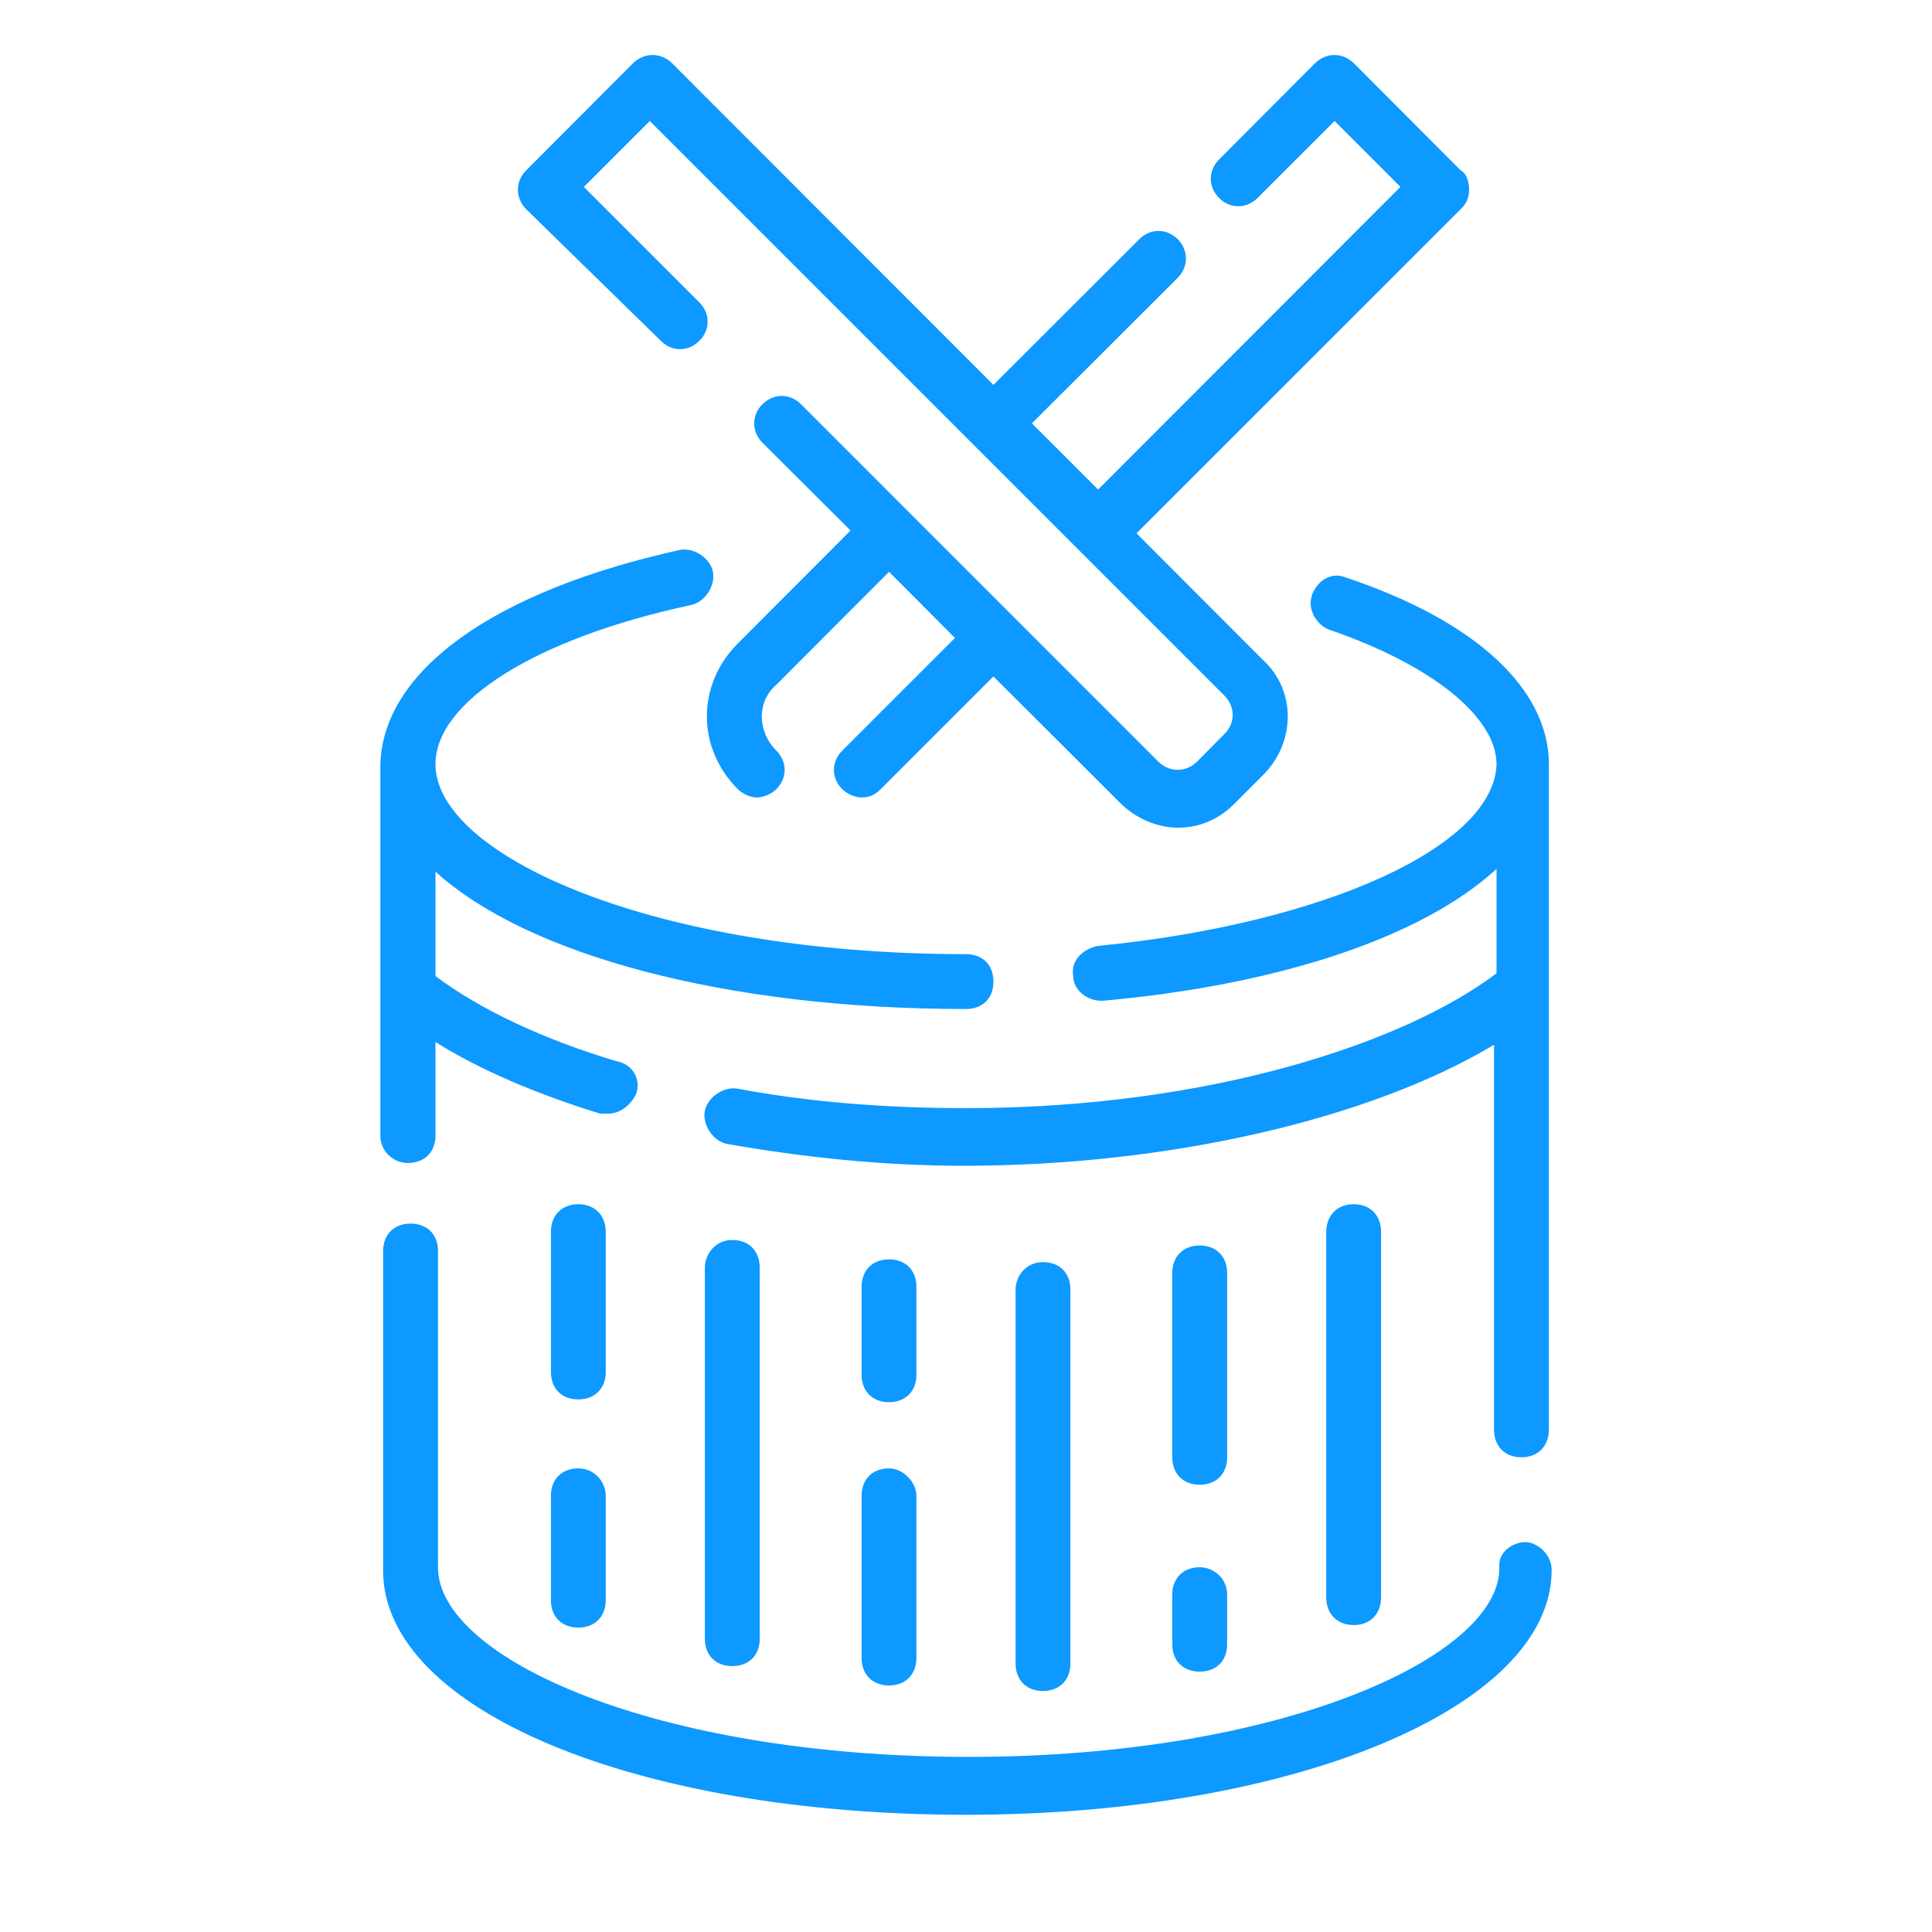
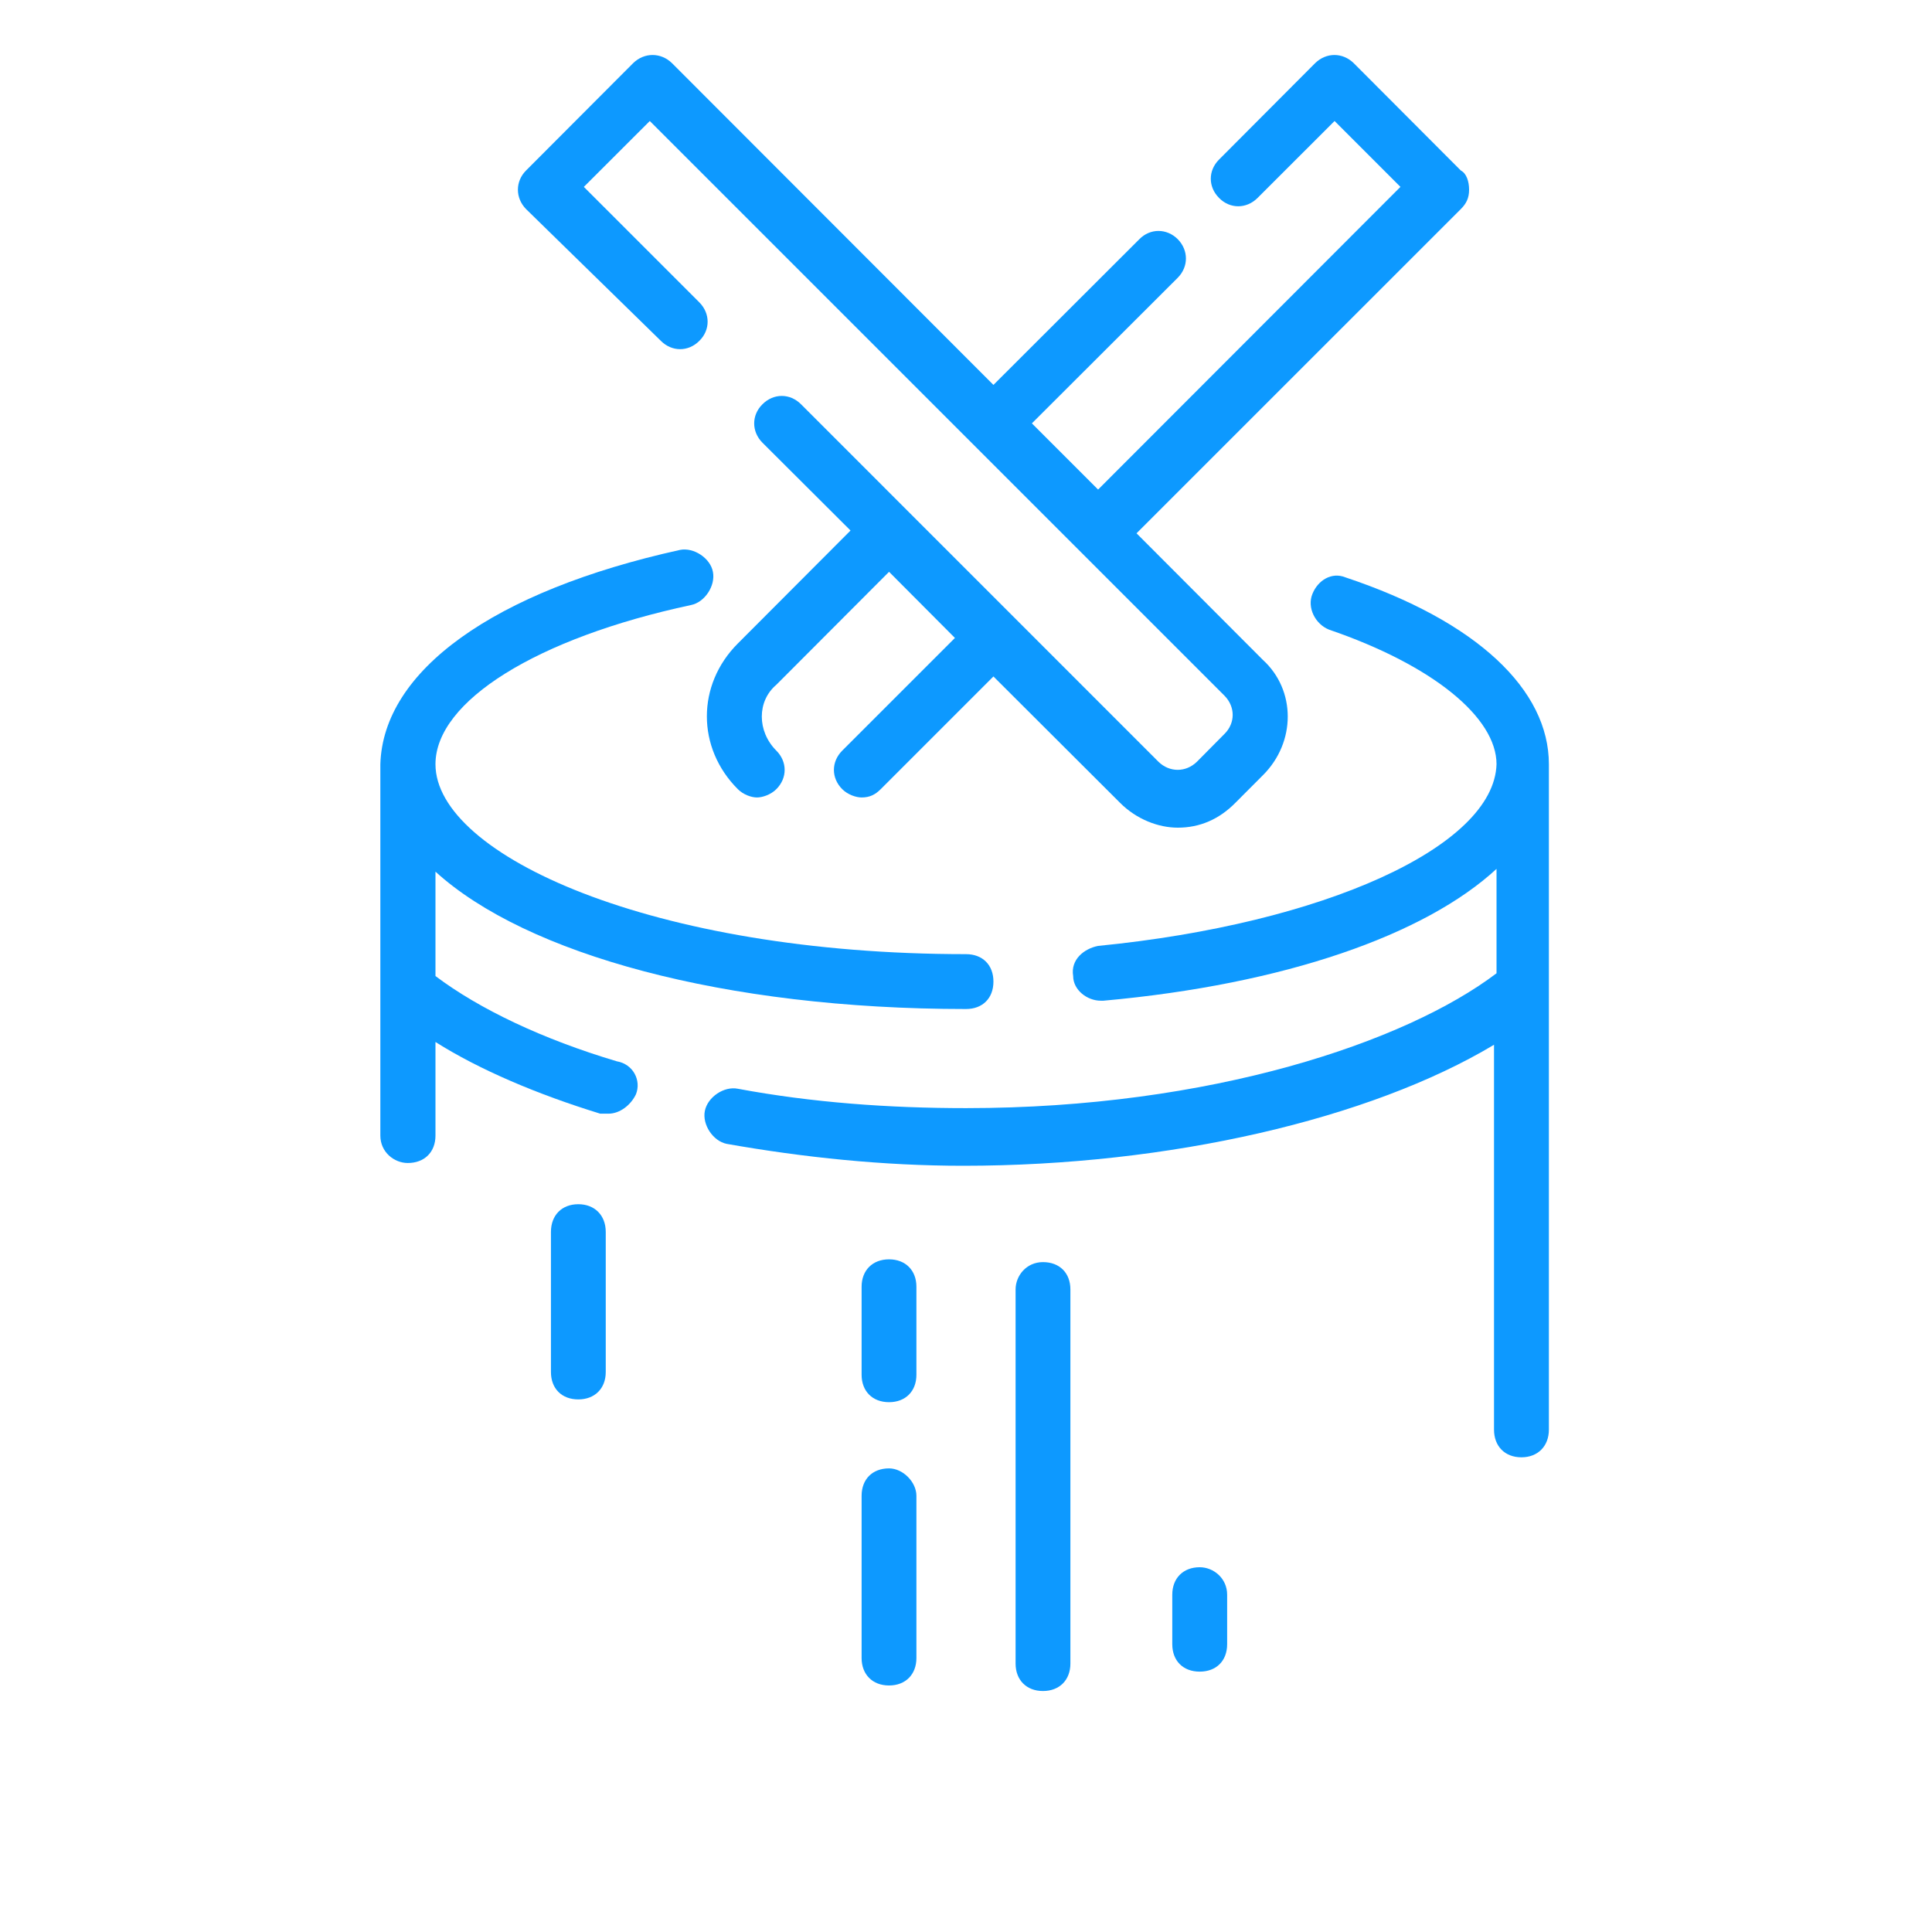
<svg xmlns="http://www.w3.org/2000/svg" width="40" zoomAndPan="magnify" viewBox="0 0 30 30" height="40" preserveAspectRatio="xMidYMid meet" version="1.0">
  <path fill="#0d99ff" d="M 6.332 18.059 C 6.59 18.059 6.762 17.891 6.762 17.633 L 6.762 16.18 C 7.441 16.609 8.34 16.992 9.32 17.293 L 9.449 17.293 C 9.621 17.293 9.793 17.164 9.875 16.992 C 9.961 16.777 9.832 16.523 9.578 16.48 C 8.426 16.137 7.441 15.668 6.762 15.156 L 6.762 13.535 C 8.168 14.816 11.242 15.668 15 15.668 C 15.258 15.668 15.426 15.5 15.426 15.242 C 15.426 14.984 15.258 14.816 15 14.816 C 10.133 14.816 6.762 13.277 6.762 11.867 C 6.762 10.887 8.34 9.906 10.73 9.395 C 10.945 9.352 11.113 9.094 11.07 8.879 C 11.031 8.668 10.773 8.496 10.559 8.539 C 7.656 9.18 5.949 10.418 5.906 11.867 L 5.906 17.633 C 5.906 17.891 6.121 18.059 6.332 18.059 Z M 6.332 18.059 " fill-opacity="1" fill-rule="nonzero" />
  <path fill="#0d99ff" d="M 20.379 9.223 C 20.293 9.434 20.422 9.691 20.637 9.777 C 22.258 10.332 23.238 11.145 23.238 11.867 C 23.199 13.148 20.551 14.344 17.051 14.688 C 16.836 14.73 16.621 14.898 16.664 15.156 C 16.664 15.371 16.879 15.539 17.094 15.539 L 17.133 15.539 C 19.953 15.285 22.129 14.516 23.238 13.492 L 23.238 15.113 C 21.832 16.18 18.801 17.207 15 17.207 C 13.805 17.207 12.609 17.121 11.457 16.906 C 11.242 16.863 10.988 17.035 10.945 17.25 C 10.902 17.461 11.07 17.719 11.285 17.762 C 12.48 17.973 13.719 18.102 14.957 18.102 C 18.16 18.102 21.277 17.375 23.199 16.223 L 23.199 22.199 C 23.199 22.457 23.367 22.629 23.625 22.629 C 23.879 22.629 24.051 22.457 24.051 22.199 L 24.051 11.91 C 24.051 11.91 24.051 11.91 24.051 11.867 C 24.051 10.715 22.941 9.648 20.891 8.965 C 20.68 8.879 20.465 9.008 20.379 9.223 Z M 20.379 9.223 " fill-opacity="1" fill-rule="nonzero" />
-   <path fill="#0d99ff" d="M 23.754 23.953 C 23.539 23.91 23.281 24.078 23.281 24.293 L 23.281 24.379 C 23.238 25.746 19.867 27.281 15.043 27.281 C 10.176 27.281 6.801 25.746 6.801 24.336 L 6.801 19.426 C 6.801 19.168 6.633 19 6.375 19 C 6.121 19 5.949 19.168 5.949 19.426 L 5.949 24.422 C 5.992 26.555 9.875 28.18 15 28.18 C 20.082 28.18 24.094 26.512 24.094 24.379 C 24.094 24.164 23.922 23.996 23.754 23.953 Z M 23.754 23.953 " fill-opacity="1" fill-rule="nonzero" />
  <path fill="#0d99ff" d="M 9.406 19.129 C 9.406 18.871 9.234 18.699 8.98 18.699 C 8.723 18.699 8.555 18.871 8.555 19.129 L 8.555 21.305 C 8.555 21.562 8.723 21.73 8.98 21.73 C 9.234 21.73 9.406 21.562 9.406 21.305 Z M 9.406 19.129 " fill-opacity="1" fill-rule="nonzero" />
-   <path fill="#0d99ff" d="M 8.98 22.801 C 8.723 22.801 8.555 22.969 8.555 23.227 L 8.555 24.848 C 8.555 25.105 8.723 25.273 8.98 25.273 C 9.234 25.273 9.406 25.105 9.406 24.848 L 9.406 23.227 C 9.406 23.012 9.234 22.801 8.98 22.801 Z M 8.98 22.801 " fill-opacity="1" fill-rule="nonzero" />
-   <path fill="#0d99ff" d="M 10.945 19.684 L 10.945 25.445 C 10.945 25.703 11.113 25.871 11.371 25.871 C 11.629 25.871 11.797 25.703 11.797 25.445 L 11.797 19.684 C 11.797 19.426 11.629 19.254 11.371 19.254 C 11.113 19.254 10.945 19.469 10.945 19.684 Z M 10.945 19.684 " fill-opacity="1" fill-rule="nonzero" />
  <path fill="#0d99ff" d="M 13.805 22.801 C 13.547 22.801 13.379 22.969 13.379 23.227 L 13.379 25.746 C 13.379 26 13.547 26.172 13.805 26.172 C 14.062 26.172 14.23 26 14.23 25.746 L 14.23 23.227 C 14.23 23.012 14.02 22.801 13.805 22.801 Z M 13.805 22.801 " fill-opacity="1" fill-rule="nonzero" />
  <path fill="#0d99ff" d="M 14.23 19.98 C 14.23 19.727 14.062 19.555 13.805 19.555 C 13.547 19.555 13.379 19.727 13.379 19.98 L 13.379 21.348 C 13.379 21.602 13.547 21.773 13.805 21.773 C 14.062 21.773 14.23 21.602 14.23 21.348 Z M 14.23 19.98 " fill-opacity="1" fill-rule="nonzero" />
  <path fill="#0d99ff" d="M 15.77 20.023 L 15.77 25.832 C 15.77 26.086 15.938 26.258 16.195 26.258 C 16.453 26.258 16.621 26.086 16.621 25.832 L 16.621 20.023 C 16.621 19.766 16.453 19.598 16.195 19.598 C 15.938 19.598 15.77 19.809 15.77 20.023 Z M 15.77 20.023 " fill-opacity="1" fill-rule="nonzero" />
-   <path fill="#0d99ff" d="M 19.055 19.766 C 19.055 19.512 18.887 19.34 18.629 19.34 C 18.371 19.34 18.203 19.512 18.203 19.766 L 18.203 22.629 C 18.203 22.883 18.371 23.055 18.629 23.055 C 18.887 23.055 19.055 22.883 19.055 22.629 Z M 19.055 19.766 " fill-opacity="1" fill-rule="nonzero" />
  <path fill="#0d99ff" d="M 18.629 24.336 C 18.371 24.336 18.203 24.508 18.203 24.762 L 18.203 25.531 C 18.203 25.789 18.371 25.957 18.629 25.957 C 18.887 25.957 19.055 25.789 19.055 25.531 L 19.055 24.762 C 19.055 24.508 18.844 24.336 18.629 24.336 Z M 18.629 24.336 " fill-opacity="1" fill-rule="nonzero" />
-   <path fill="#0d99ff" d="M 20.594 19.129 L 20.594 24.805 C 20.594 25.062 20.766 25.234 21.02 25.234 C 21.277 25.234 21.445 25.062 21.445 24.805 L 21.445 19.129 C 21.445 18.871 21.277 18.699 21.02 18.699 C 20.766 18.699 20.594 18.871 20.594 19.129 Z M 20.594 19.129 " fill-opacity="1" fill-rule="nonzero" />
  <path fill="#0d99ff" d="M 10.262 5.293 C 10.434 5.465 10.688 5.465 10.859 5.293 C 11.031 5.125 11.031 4.867 10.859 4.695 L 9.066 2.902 L 10.09 1.879 L 19.012 10.801 C 19.184 10.973 19.184 11.23 19.012 11.398 L 18.586 11.828 C 18.414 11.996 18.16 11.996 17.988 11.828 L 12.438 6.277 C 12.266 6.105 12.012 6.105 11.84 6.277 C 11.668 6.445 11.668 6.703 11.84 6.875 L 13.207 8.238 L 11.457 9.992 C 10.816 10.633 10.816 11.613 11.457 12.254 C 11.543 12.34 11.668 12.383 11.754 12.383 C 11.84 12.383 11.969 12.34 12.055 12.254 C 12.227 12.082 12.227 11.828 12.055 11.656 C 11.754 11.355 11.754 10.887 12.055 10.633 L 13.805 8.879 L 14.828 9.906 L 13.078 11.656 C 12.906 11.828 12.906 12.082 13.078 12.254 C 13.164 12.34 13.293 12.383 13.379 12.383 C 13.504 12.383 13.59 12.34 13.676 12.254 L 15.426 10.504 L 17.391 12.465 C 17.648 12.723 17.988 12.852 18.289 12.852 C 18.629 12.852 18.93 12.723 19.184 12.465 L 19.609 12.039 C 20.125 11.527 20.125 10.715 19.609 10.246 L 17.648 8.281 L 22.684 3.246 C 22.77 3.16 22.812 3.074 22.812 2.945 C 22.812 2.816 22.77 2.691 22.684 2.648 L 21.02 0.98 C 20.848 0.812 20.594 0.812 20.422 0.98 L 18.93 2.477 C 18.758 2.648 18.758 2.902 18.93 3.074 C 19.098 3.246 19.355 3.246 19.527 3.074 L 20.723 1.879 L 21.746 2.902 L 17.051 7.602 L 16.023 6.574 L 18.289 4.312 C 18.457 4.141 18.457 3.887 18.289 3.715 C 18.117 3.543 17.859 3.543 17.691 3.715 L 15.426 5.977 L 10.434 0.98 C 10.262 0.812 10.004 0.812 9.832 0.98 L 8.168 2.648 C 8 2.816 8 3.074 8.168 3.246 Z M 10.262 5.293 " fill-opacity="1" fill-rule="nonzero" />
</svg>